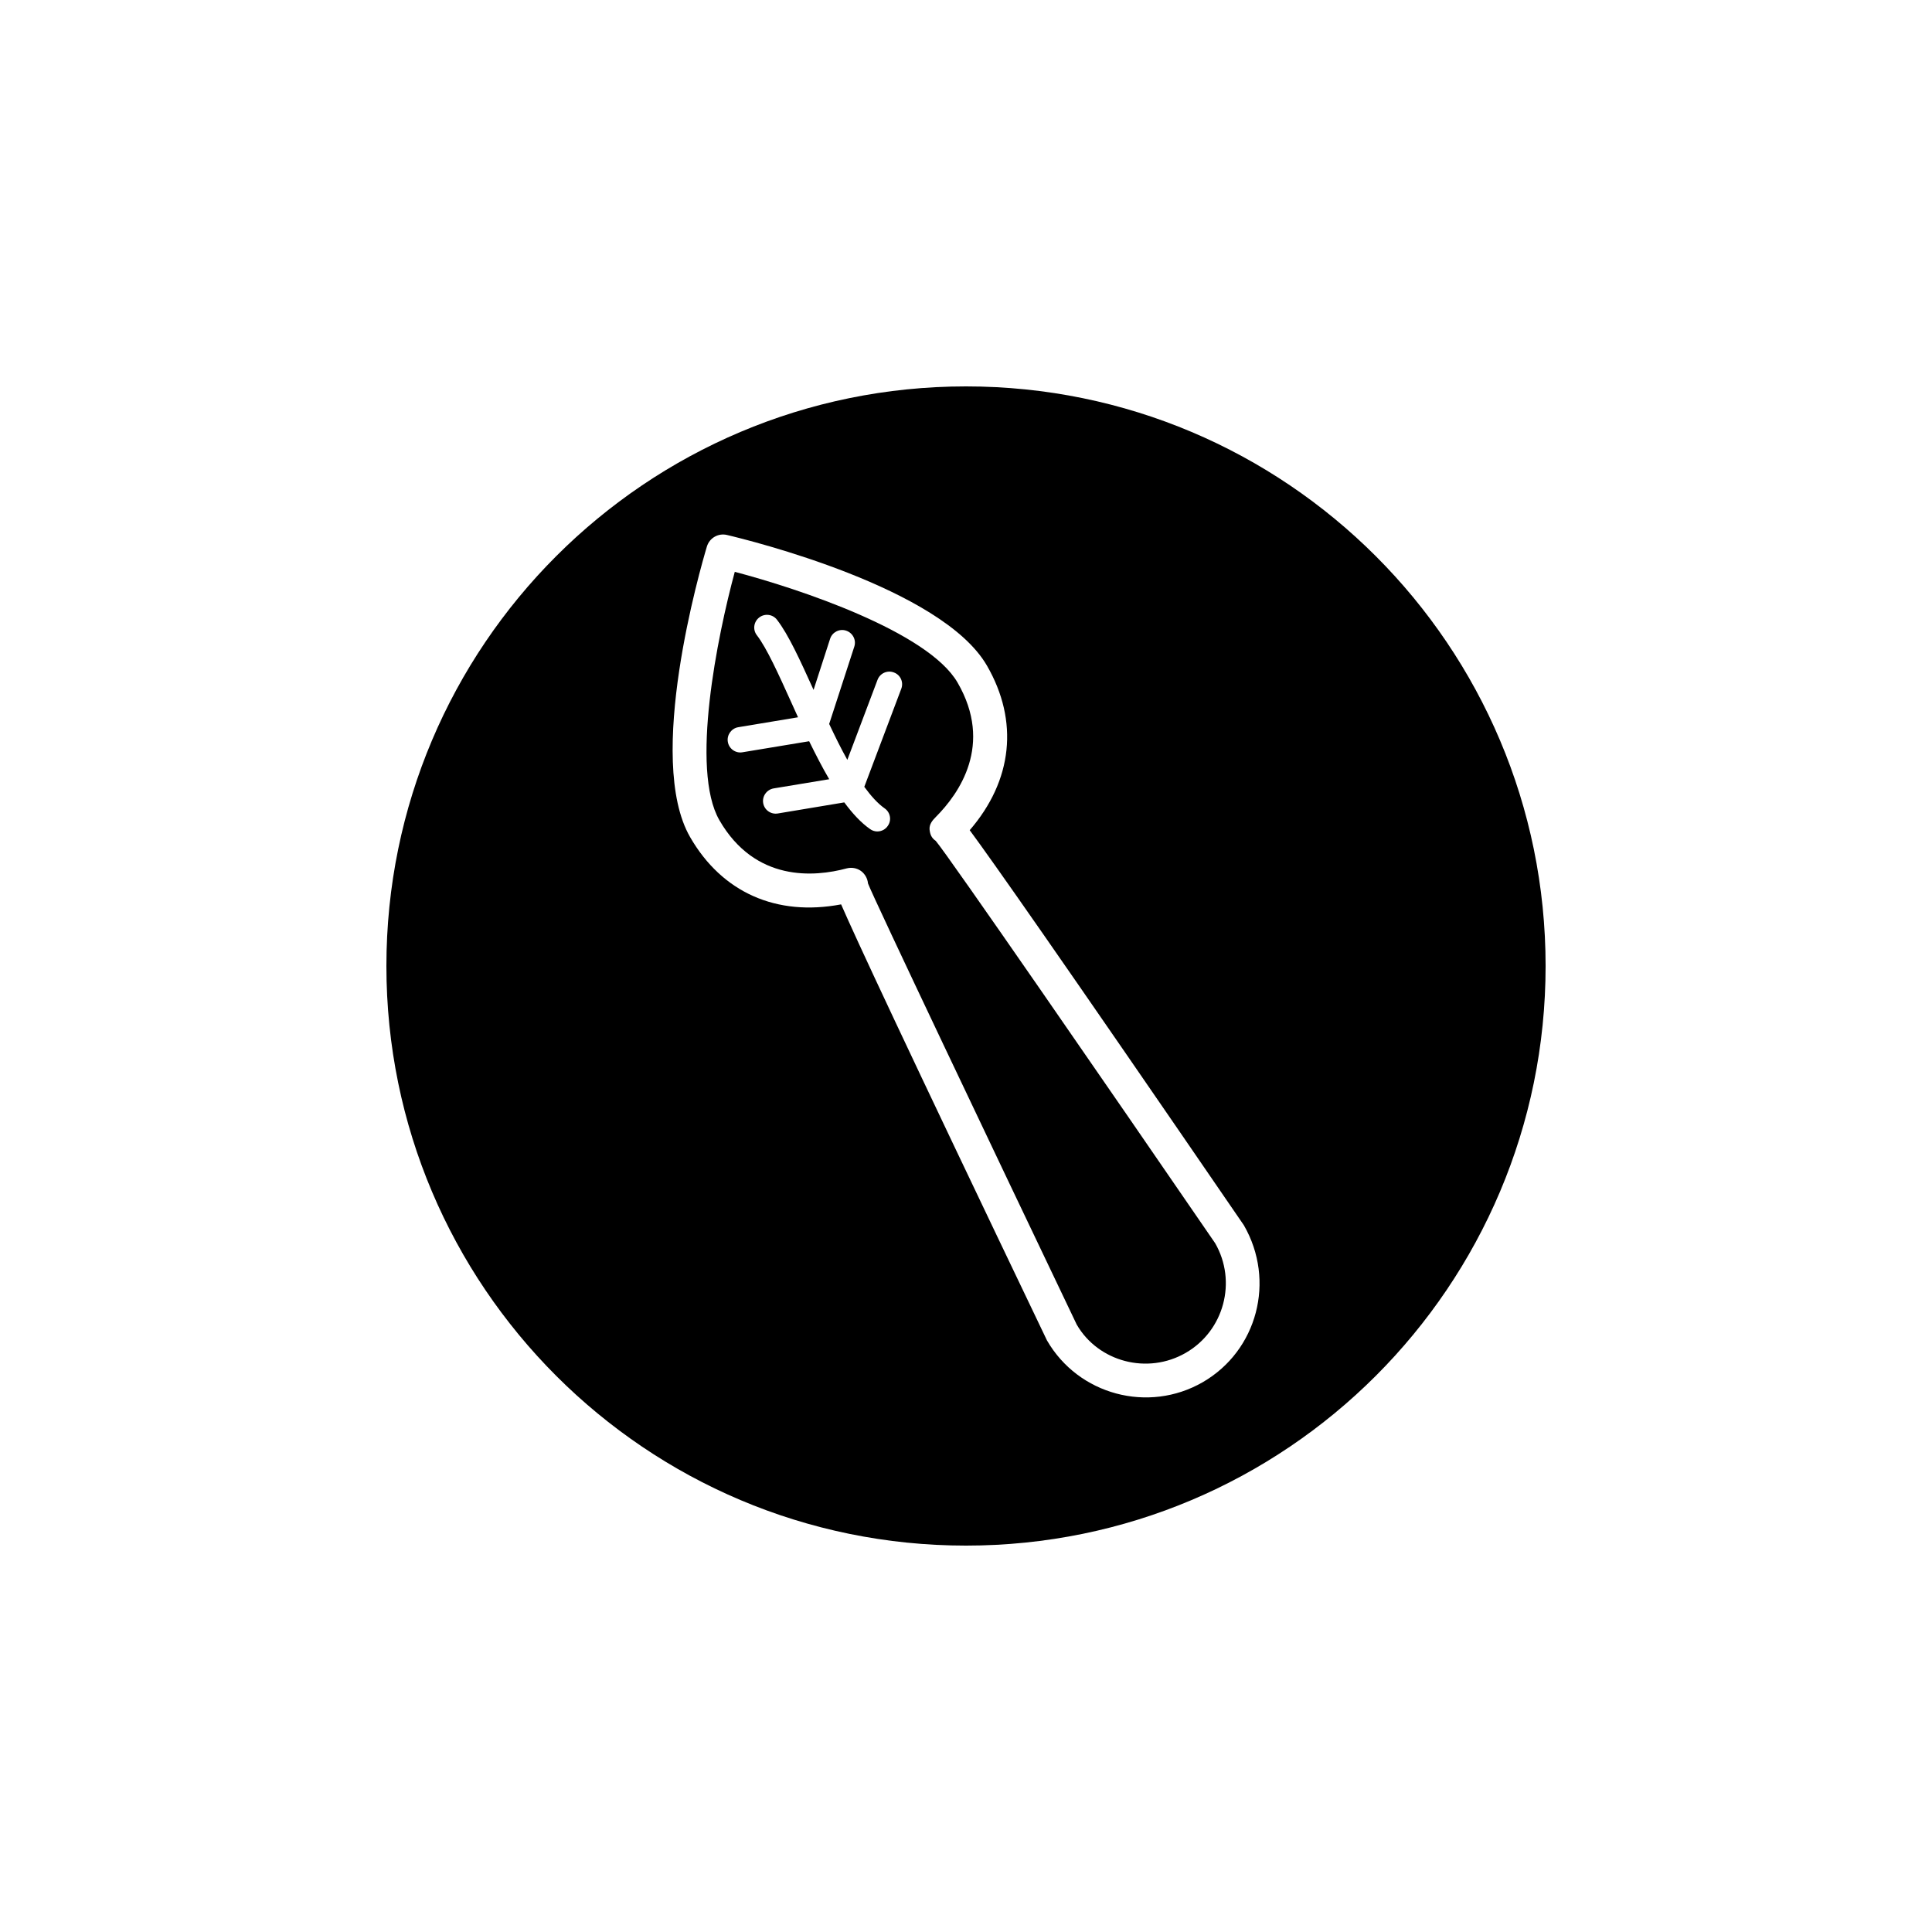
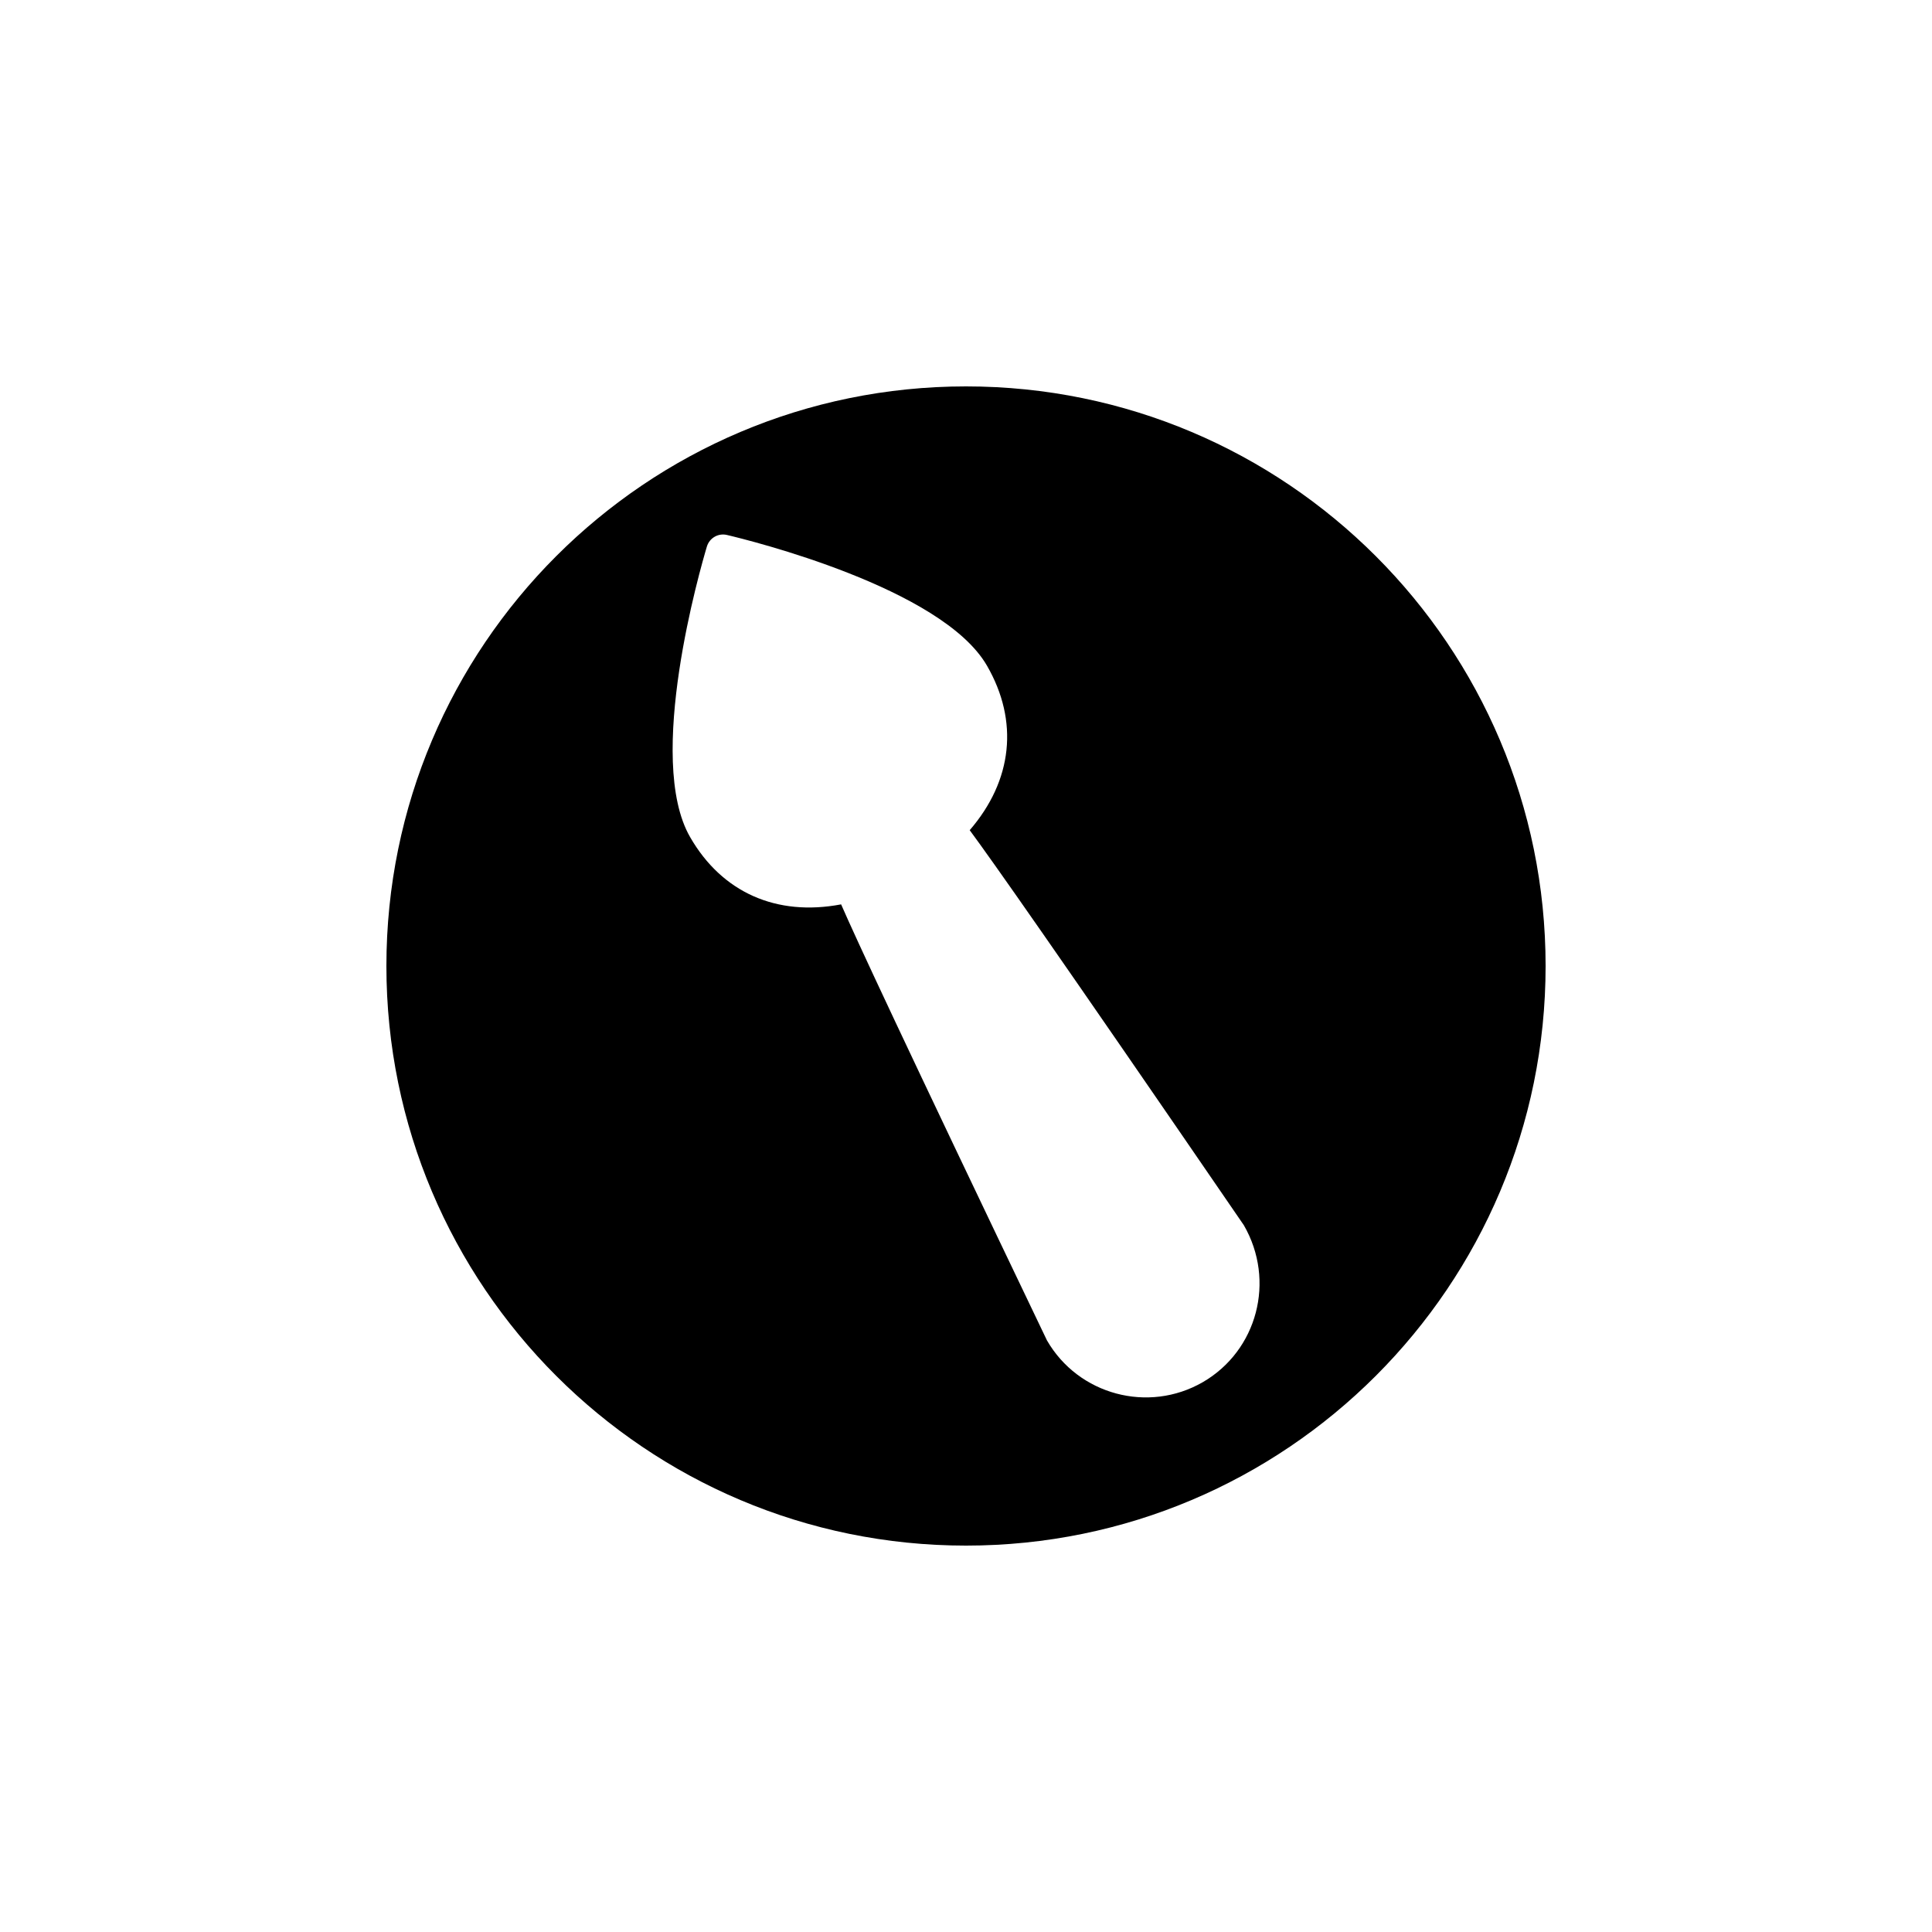
<svg xmlns="http://www.w3.org/2000/svg" version="1.1" id="Layer_1" x="0px" y="0px" width="50px" height="50px" viewBox="0 0 50 50" enable-background="new 0 0 50 50" xml:space="preserve">
  <g>
-     <path d="M24.216,21.761c-0.109-0.074-0.145-0.165-0.159-0.294c-0.01-0.129,0.067-0.23,0.161-0.323   c0.607-0.608,1.494-1.872,0.564-3.478c-0.76-1.316-4.105-2.43-5.766-2.867c-0.447,1.654-1.157,5.112-0.398,6.428   c0.926,1.604,2.462,1.471,3.293,1.247c0.128-0.033,0.262-0.01,0.369,0.065c0.104,0.076,0.172,0.195,0.184,0.325   c0.13,0.354,3.308,7.034,5.402,11.417c0.558,0.963,1.832,1.303,2.822,0.73c0.991-0.572,1.33-1.846,0.76-2.837   C28.717,28.195,24.518,22.107,24.216,21.761z M23.325,17.825l-0.957,2.538c0.172,0.236,0.348,0.432,0.526,0.557   c0.149,0.103,0.187,0.308,0.081,0.455c-0.027,0.042-0.064,0.073-0.104,0.098c-0.108,0.063-0.245,0.061-0.351-0.015   c-0.236-0.164-0.458-0.405-0.67-0.692l-1.722,0.287c-0.18,0.029-0.348-0.092-0.377-0.271c-0.03-0.18,0.096-0.348,0.271-0.378   l1.438-0.238c-0.181-0.308-0.351-0.641-0.519-0.983l-1.728,0.286c-0.177,0.03-0.348-0.091-0.377-0.271   c-0.03-0.18,0.095-0.349,0.27-0.378l1.547-0.257c-0.06-0.131-0.119-0.262-0.177-0.391c-0.325-0.719-0.631-1.398-0.888-1.732   c-0.112-0.143-0.083-0.35,0.061-0.46c0.142-0.11,0.35-0.085,0.46,0.06c0.298,0.385,0.598,1.047,0.946,1.814l0.428-1.322   c0.055-0.171,0.241-0.268,0.414-0.211c0.172,0.057,0.269,0.241,0.212,0.414l-0.65,2.001c0.15,0.317,0.305,0.635,0.47,0.929   l0.781-2.07c0.063-0.17,0.253-0.258,0.425-0.191C23.304,17.465,23.39,17.654,23.325,17.825z" />
    <path d="M25,10c-8.283,0-15,6.717-15,15s6.717,15,15,15s15-6.717,15-15S33.283,10,25,10z M31.127,35.771   c-1.411,0.813-3.219,0.327-4.032-1.082c-3.757-7.845-4.948-10.413-5.327-11.284c-1.669,0.317-3.081-0.304-3.908-1.741   c-1.165-2.018,0.268-6.962,0.434-7.519c0.067-0.222,0.294-0.354,0.52-0.3c0.566,0.133,5.563,1.363,6.729,3.383   c0.829,1.436,0.664,2.971-0.447,4.257c0.564,0.763,2.19,3.069,7.095,10.224C33.02,33.147,32.537,34.955,31.127,35.771z" />
  </g>
</svg>